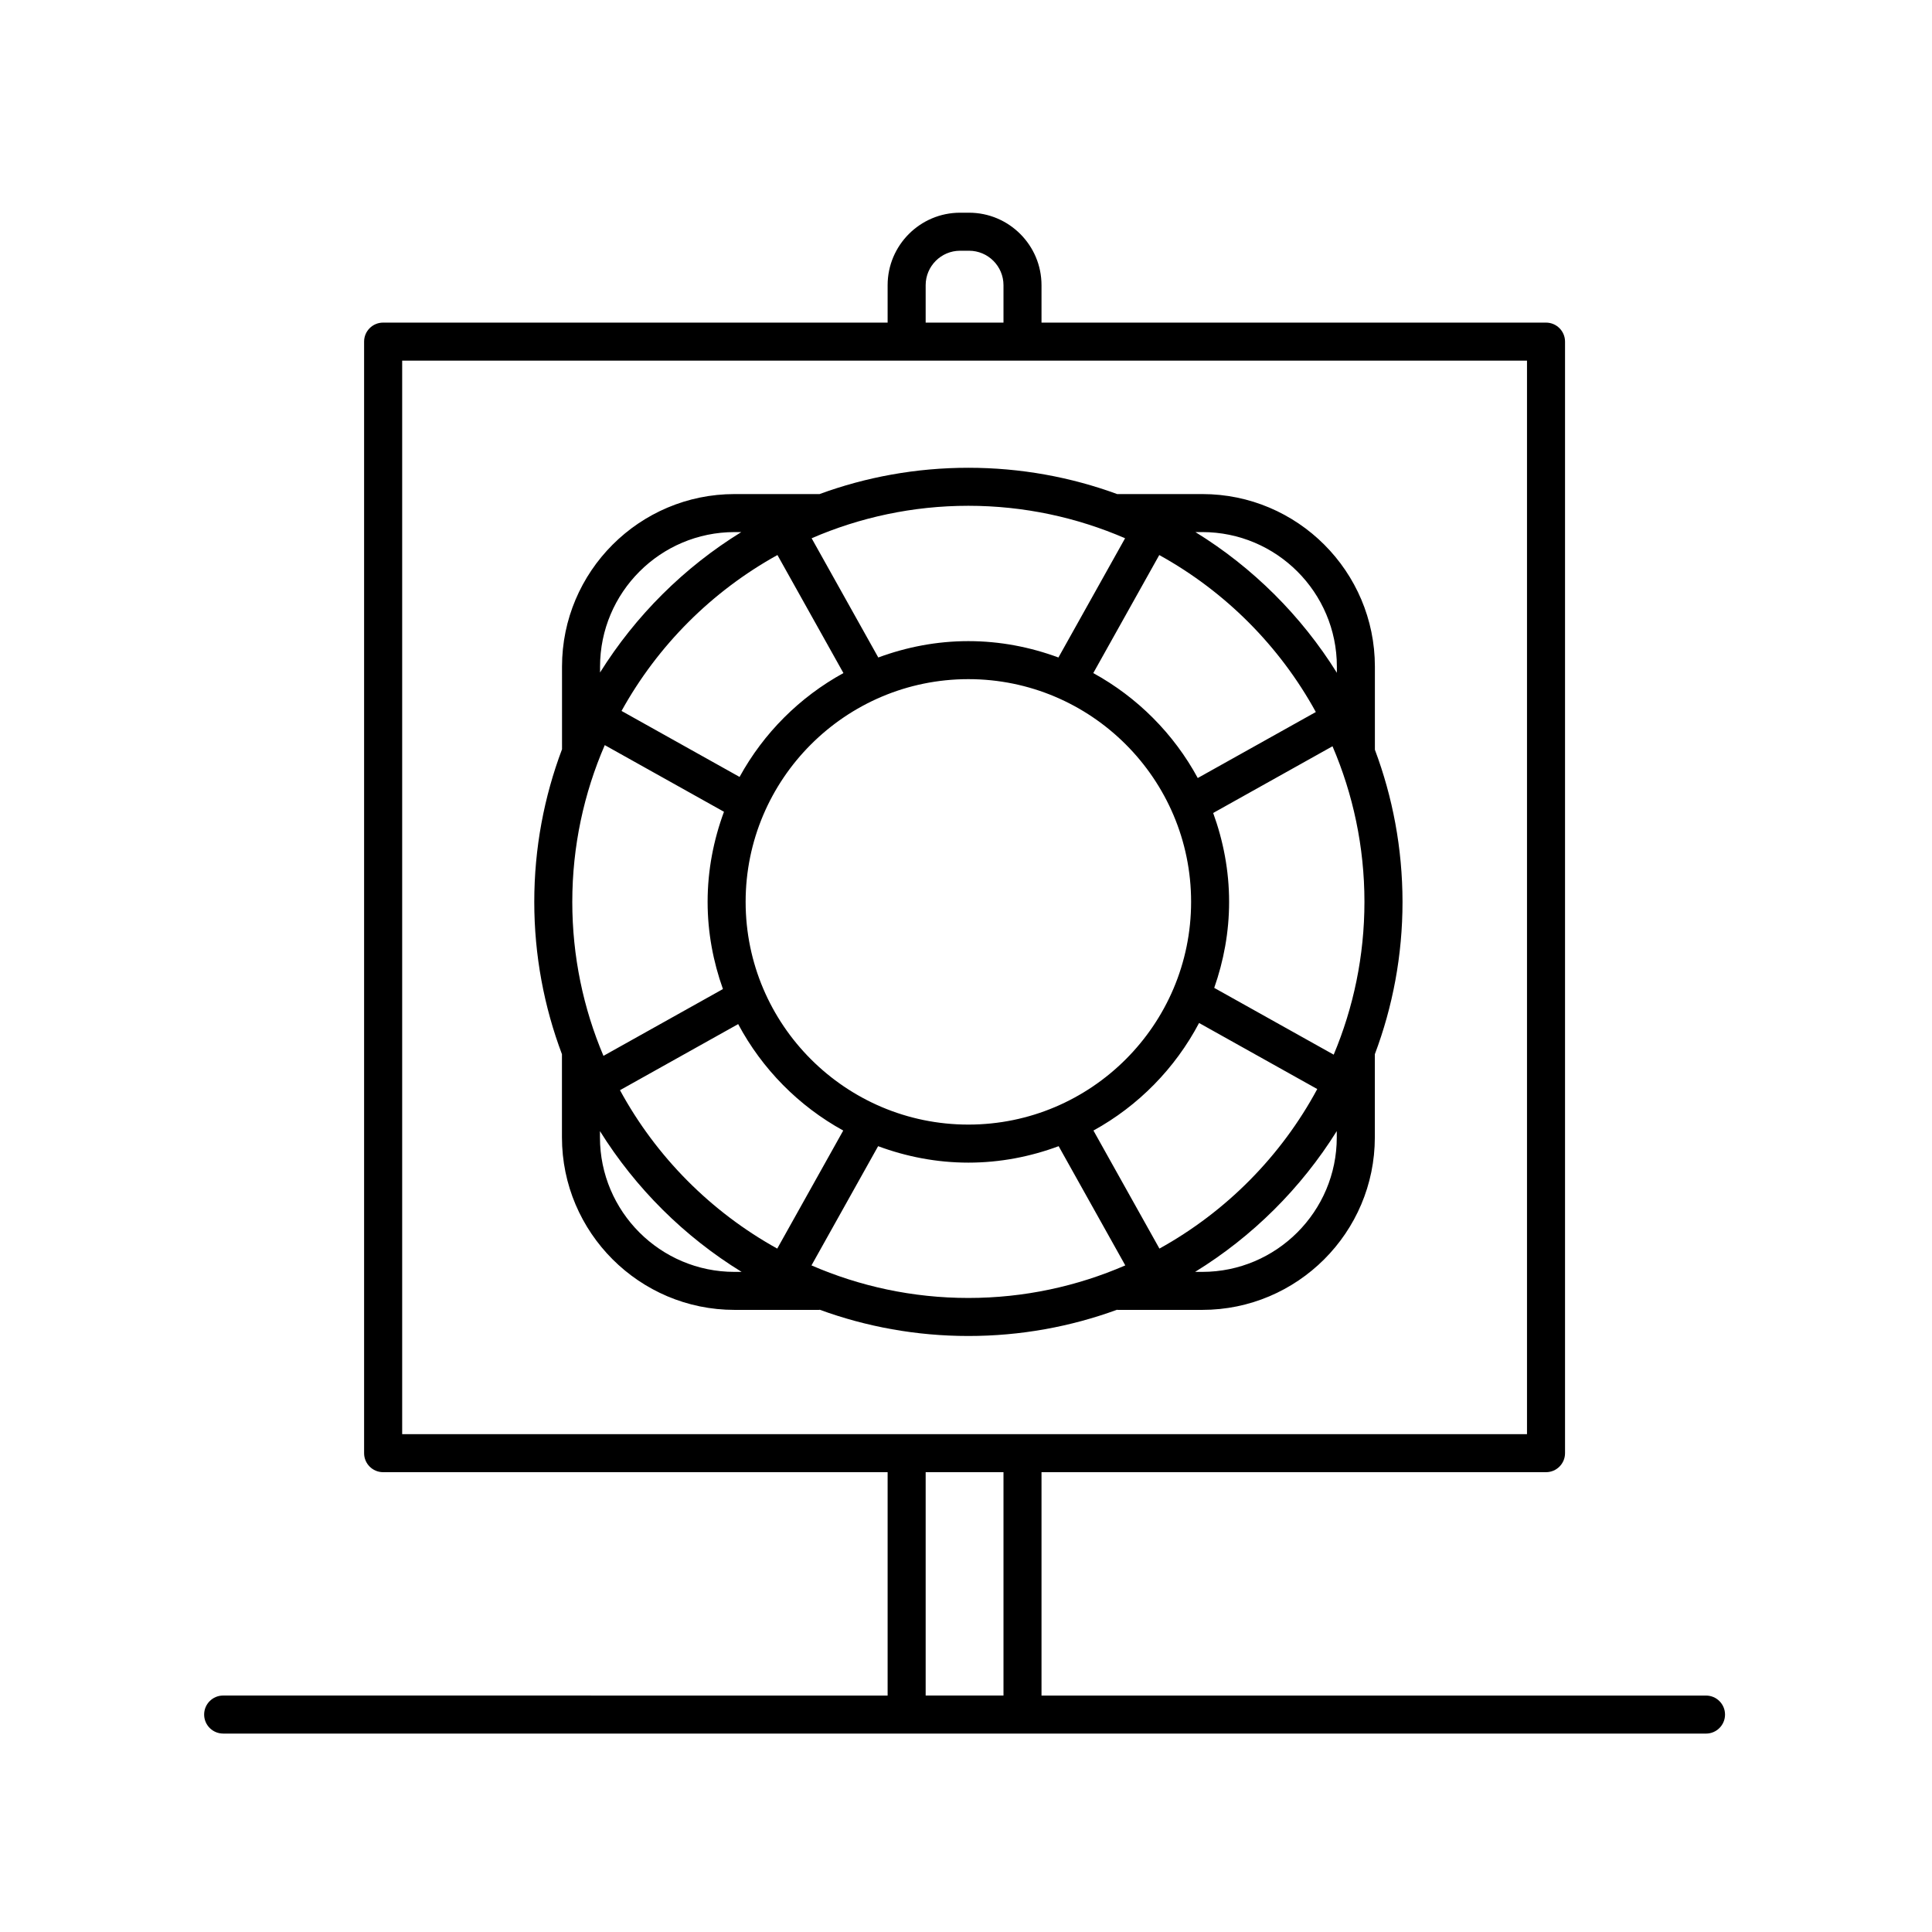
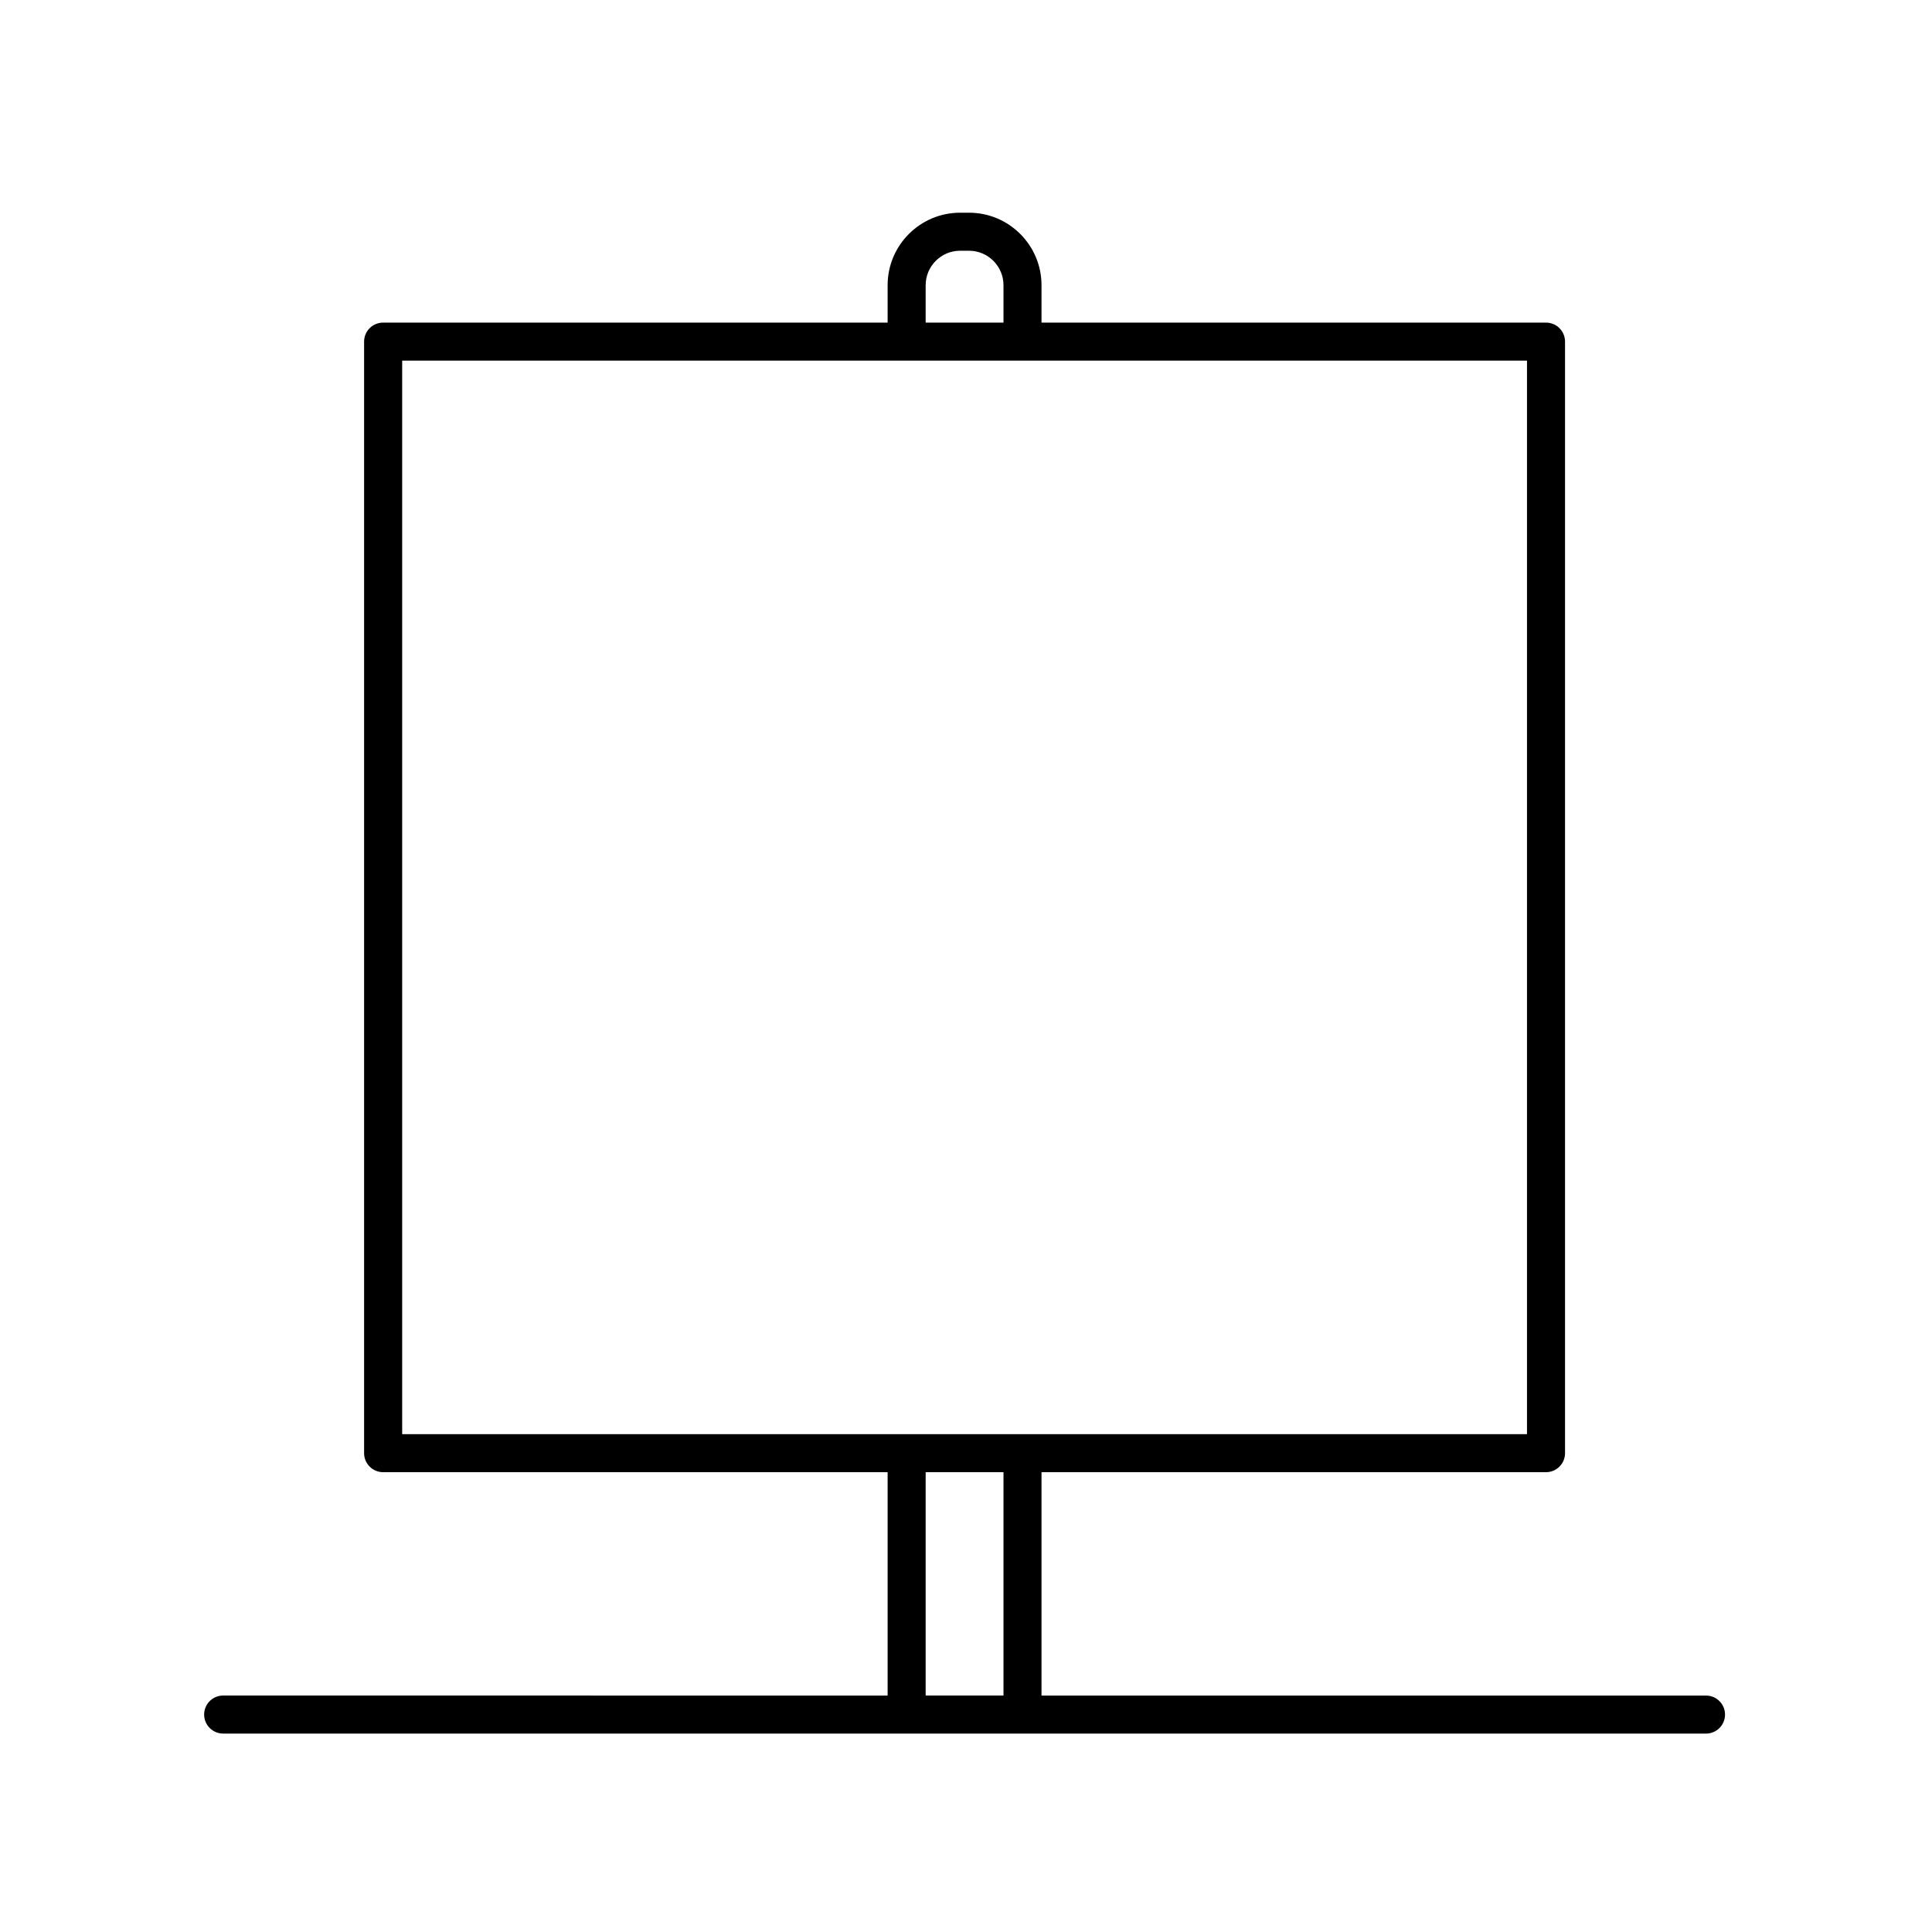
<svg xmlns="http://www.w3.org/2000/svg" fill="#000000" width="800px" height="800px" version="1.1" viewBox="144 144 512 512">
  <g>
-     <path d="m508.36 342.69v-22.027c0-25.215-20.516-45.73-45.73-45.73h-22.406c-0.035 0-0.066 0.02-0.102 0.02-12.324-4.519-25.629-6.988-39.5-6.988-13.863 0-27.16 2.465-39.477 6.984-0.023 0-0.047-0.016-0.07-0.016h-22.406c-25.215 0-45.73 20.516-45.73 45.73l0.004 21.898c-4.746 12.59-7.356 26.215-7.356 40.441 0 14.203 2.606 27.805 7.336 40.379v22.023c0 25.215 20.516 45.73 45.73 45.73h22.406c0.066 0 0.121-0.035 0.188-0.035 12.293 4.492 25.559 6.953 39.387 6.953s27.094-2.457 39.387-6.953c0.066 0 0.121 0.035 0.188 0.035h22.406c25.215 0 45.73-20.516 45.73-45.73v-22.023c4.731-12.57 7.336-26.172 7.336-40.379-0.016-14.18-2.609-27.758-7.32-40.312zm-57.098 132.2-17.488-31.285c11.898-6.535 21.652-16.484 27.992-28.504l31.32 17.508c-9.578 17.793-24.148 32.496-41.824 42.281zm-142.96-41.98 31.32-17.512c6.344 11.891 16.043 21.723 27.844 28.207l-17.488 31.285c-17.566-9.727-32.086-24.324-41.676-41.98zm41.727-141.82 17.488 31.281c-11.594 6.352-21.172 15.93-27.523 27.523l-31.281-17.488c9.598-17.359 23.953-31.719 41.316-41.316zm-54.367 91.91c0-14.75 3.09-28.789 8.605-41.535l31.594 17.664c-2.754 7.453-4.336 15.473-4.336 23.871 0 8.113 1.48 15.871 4.062 23.109l-31.664 17.703c-5.32-12.551-8.262-26.344-8.262-40.812zm45.938 0c0-32.547 26.48-59.02 59.027-59.02s59.027 26.477 59.027 59.02c0 32.547-26.48 59.027-59.027 59.027s-59.027-26.48-59.027-59.027zm151.11-50.309-31.293 17.492c-6.352-11.719-16-21.402-27.688-27.809l17.488-31.281c17.461 9.645 31.895 24.105 41.492 41.598zm4.734 90.805-31.664-17.699c2.508-7.148 3.945-14.797 3.945-22.793 0-8.281-1.543-16.188-4.223-23.555l31.625-17.68c5.43 12.664 8.465 26.602 8.465 41.238-0.004 14.34-2.914 28.02-8.148 40.488zm-34.816-138.49c19.66 0 35.656 15.996 35.656 35.656v1.633c-9.441-15.133-22.293-27.926-37.484-37.285zm-20.469 1.637-17.664 31.598c-7.453-2.754-15.473-4.336-23.871-4.336-8.398 0-16.418 1.582-23.871 4.336l-17.664-31.598c12.75-5.516 26.781-8.605 41.535-8.605 14.75 0.004 28.785 3.09 41.535 8.605zm-139.14 34.02c0-19.66 15.996-35.656 35.656-35.656h1.777c-15.164 9.344-27.992 22.113-37.434 37.211zm35.629 160.4c-19.66 0-35.656-15.996-35.656-35.656v-1.652c9.457 15.145 22.328 27.953 37.543 37.309zm20.402-1.719 17.66-31.594c7.465 2.766 15.504 4.359 23.922 4.359 8.418 0 16.453-1.586 23.922-4.359l17.66 31.594c-12.762 5.531-26.809 8.629-41.578 8.629-14.781 0-28.828-3.098-41.586-8.629zm139.21-33.938c0 19.66-15.996 35.656-35.656 35.656h-1.891c15.215-9.359 28.082-22.164 37.543-37.309z" />
    <path d="m203.14 603.42h392.97c2.781 0 5.039-2.254 5.039-5.039 0-2.785-2.258-5.039-5.039-5.039h-176.1v-59.199h133.7c2.781 0 5.039-2.254 5.039-5.039v-294.57c0-2.785-2.258-5.039-5.039-5.039h-133.7v-9.914c0-10.594-8.613-19.211-19.211-19.211h-2.359c-10.594 0-19.211 8.621-19.211 19.211v9.914h-133.7c-2.781 0-5.039 2.254-5.039 5.039v294.57c0 2.785 2.258 5.039 5.039 5.039h133.7v59.199l-176.09-0.008c-2.781 0-5.039 2.254-5.039 5.039 0 2.785 2.258 5.039 5.039 5.039zm186.17-383.84c0-5.039 4.098-9.133 9.133-9.133h2.359c5.039 0 9.133 4.098 9.133 9.133v9.914h-20.625zm-138.73 19.988h298.09v284.5h-298.09zm138.73 294.57h20.625v59.199h-20.625z" />
  </g>
</svg>